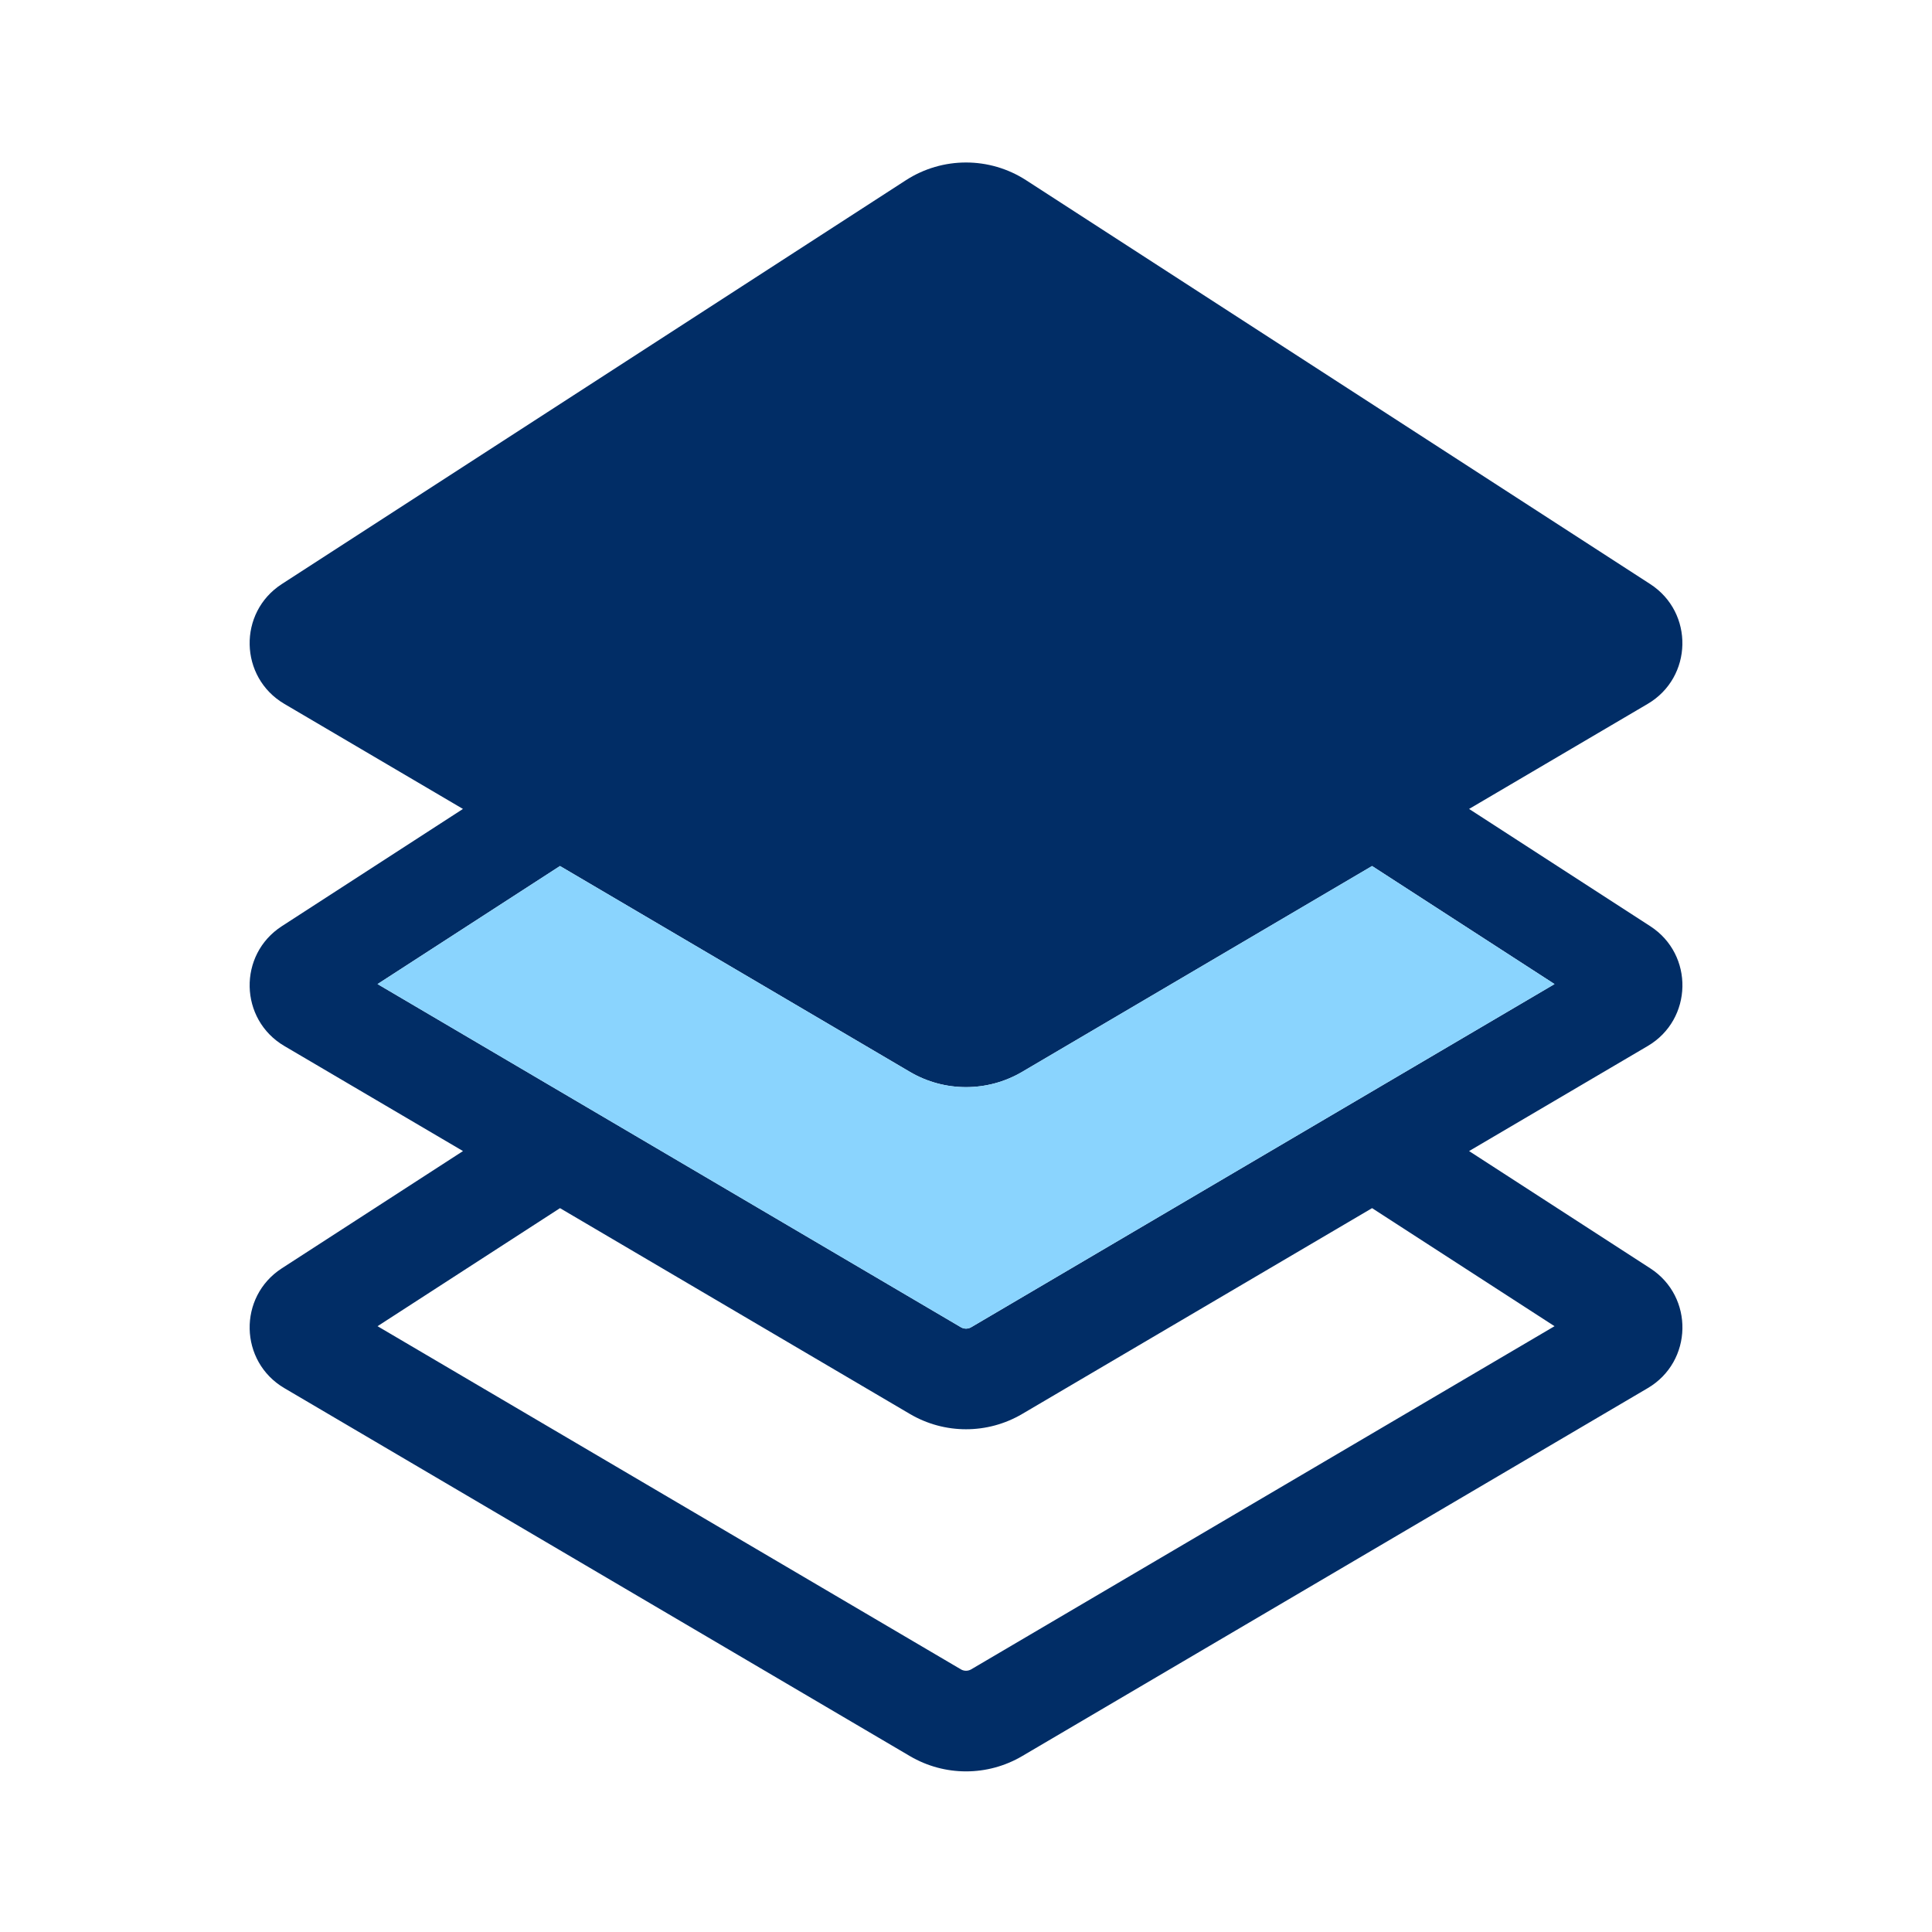
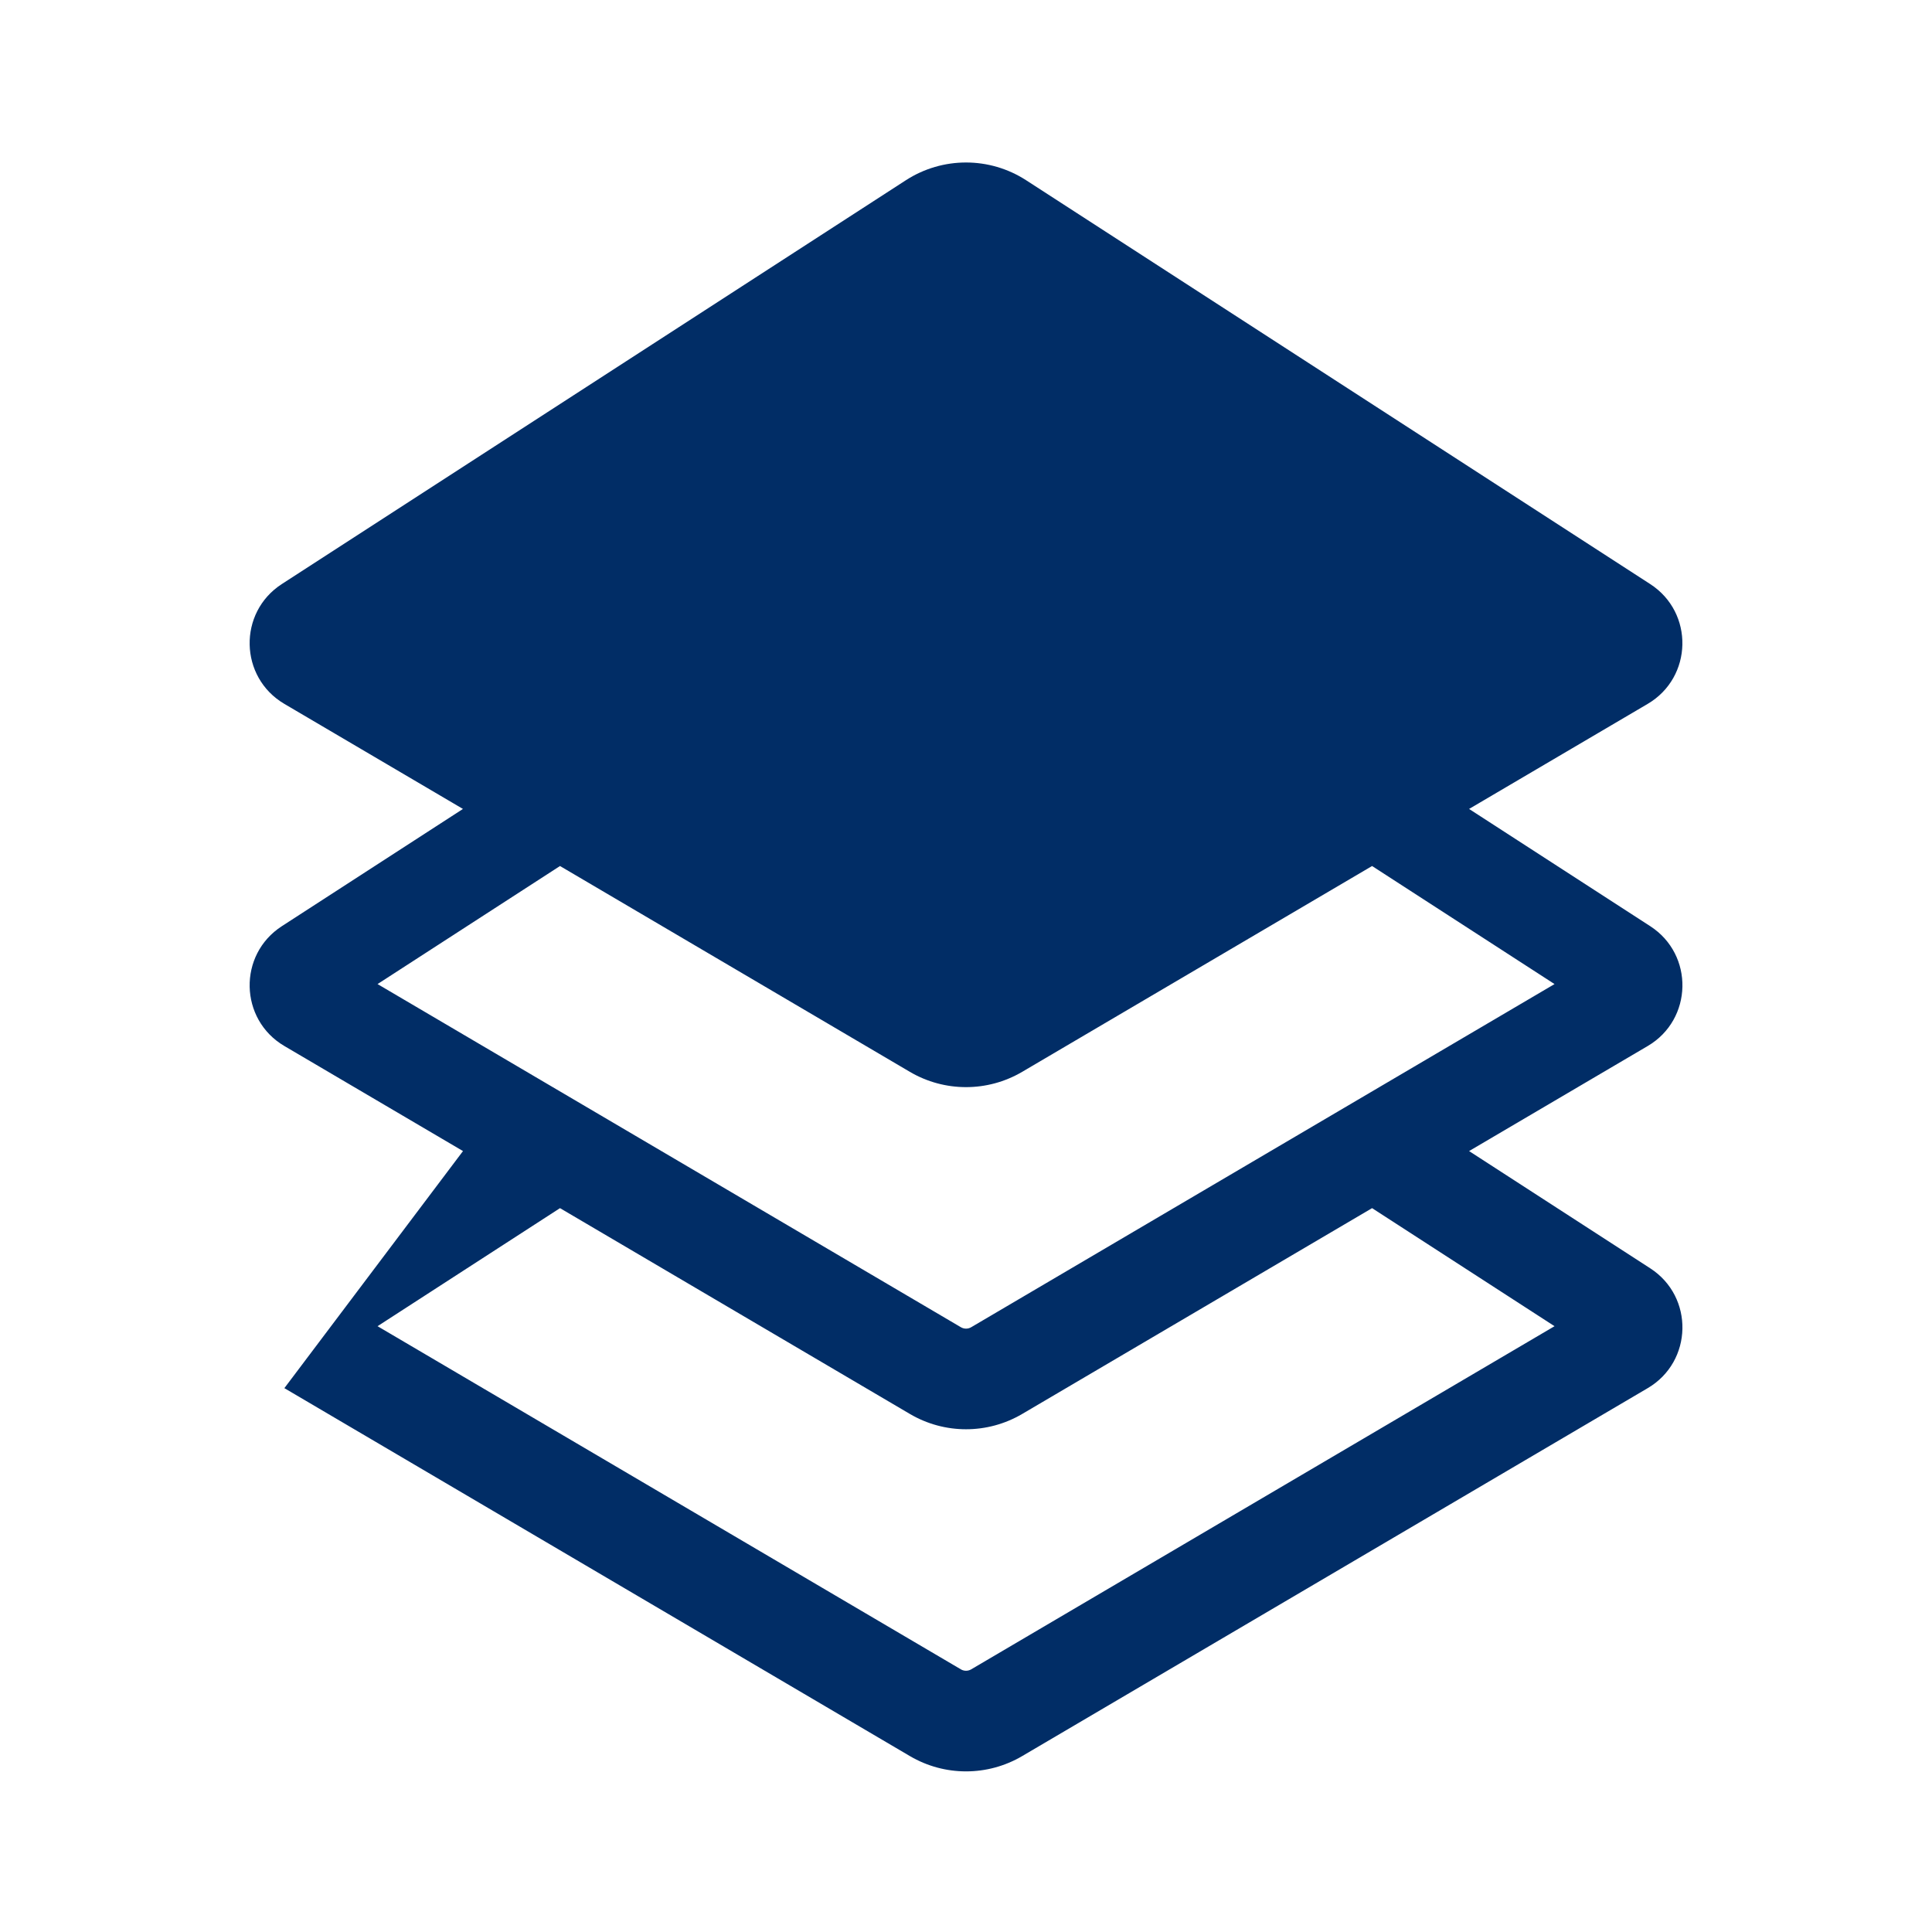
<svg xmlns="http://www.w3.org/2000/svg" width="48" height="48" viewBox="0 0 48 48" fill="none">
-   <path fill-rule="evenodd" clip-rule="evenodd" d="M11.502 20.098L7.065 17.488C5.943 16.828 5.909 15.218 7.001 14.511L22.506 4.478C23.416 3.89 24.585 3.89 25.494 4.478L40.999 14.511C42.092 15.218 42.058 16.828 40.936 17.488L36.499 20.098L41 23.011C42.093 23.718 42.059 25.328 40.937 25.988L36.499 28.598L41 31.511C42.093 32.218 42.059 33.828 40.937 34.488L25.395 43.63C24.535 44.136 23.467 44.136 22.607 43.63L7.065 34.488C5.943 33.828 5.909 32.218 7.002 31.511L11.503 28.598L7.065 25.988C5.943 25.328 5.909 23.718 7.002 23.011L11.502 20.098ZM34.089 21.516L38.622 24.449L24.128 32.975C24.049 33.021 23.952 33.021 23.874 32.975L9.38 24.449L13.913 21.516L22.606 26.63C23.467 27.136 24.534 27.136 25.395 26.63L34.089 21.516ZM25.395 35.13L34.089 30.016L38.622 32.949L24.128 41.475C24.049 41.521 23.952 41.521 23.874 41.475L9.38 32.949L13.913 30.016L22.607 35.13C23.467 35.636 24.535 35.636 25.395 35.13Z" fill="#012D66" />
-   <path d="M38.621 24.449L34.088 21.516L25.394 26.63C24.534 27.136 23.466 27.136 22.606 26.63L13.912 21.516L9.38 24.449L23.874 32.975C23.952 33.021 24.049 33.021 24.127 32.975L38.621 24.449Z" fill="#8AD4FE" />
+   <path fill-rule="evenodd" clip-rule="evenodd" d="M11.502 20.098L7.065 17.488C5.943 16.828 5.909 15.218 7.001 14.511L22.506 4.478C23.416 3.89 24.585 3.89 25.494 4.478L40.999 14.511C42.092 15.218 42.058 16.828 40.936 17.488L36.499 20.098L41 23.011C42.093 23.718 42.059 25.328 40.937 25.988L36.499 28.598L41 31.511C42.093 32.218 42.059 33.828 40.937 34.488L25.395 43.63C24.535 44.136 23.467 44.136 22.607 43.63L7.065 34.488L11.503 28.598L7.065 25.988C5.943 25.328 5.909 23.718 7.002 23.011L11.502 20.098ZM34.089 21.516L38.622 24.449L24.128 32.975C24.049 33.021 23.952 33.021 23.874 32.975L9.38 24.449L13.913 21.516L22.606 26.63C23.467 27.136 24.534 27.136 25.395 26.63L34.089 21.516ZM25.395 35.13L34.089 30.016L38.622 32.949L24.128 41.475C24.049 41.521 23.952 41.521 23.874 41.475L9.38 32.949L13.913 30.016L22.607 35.13C23.467 35.636 24.535 35.636 25.395 35.13Z" fill="#012D66" />
</svg>